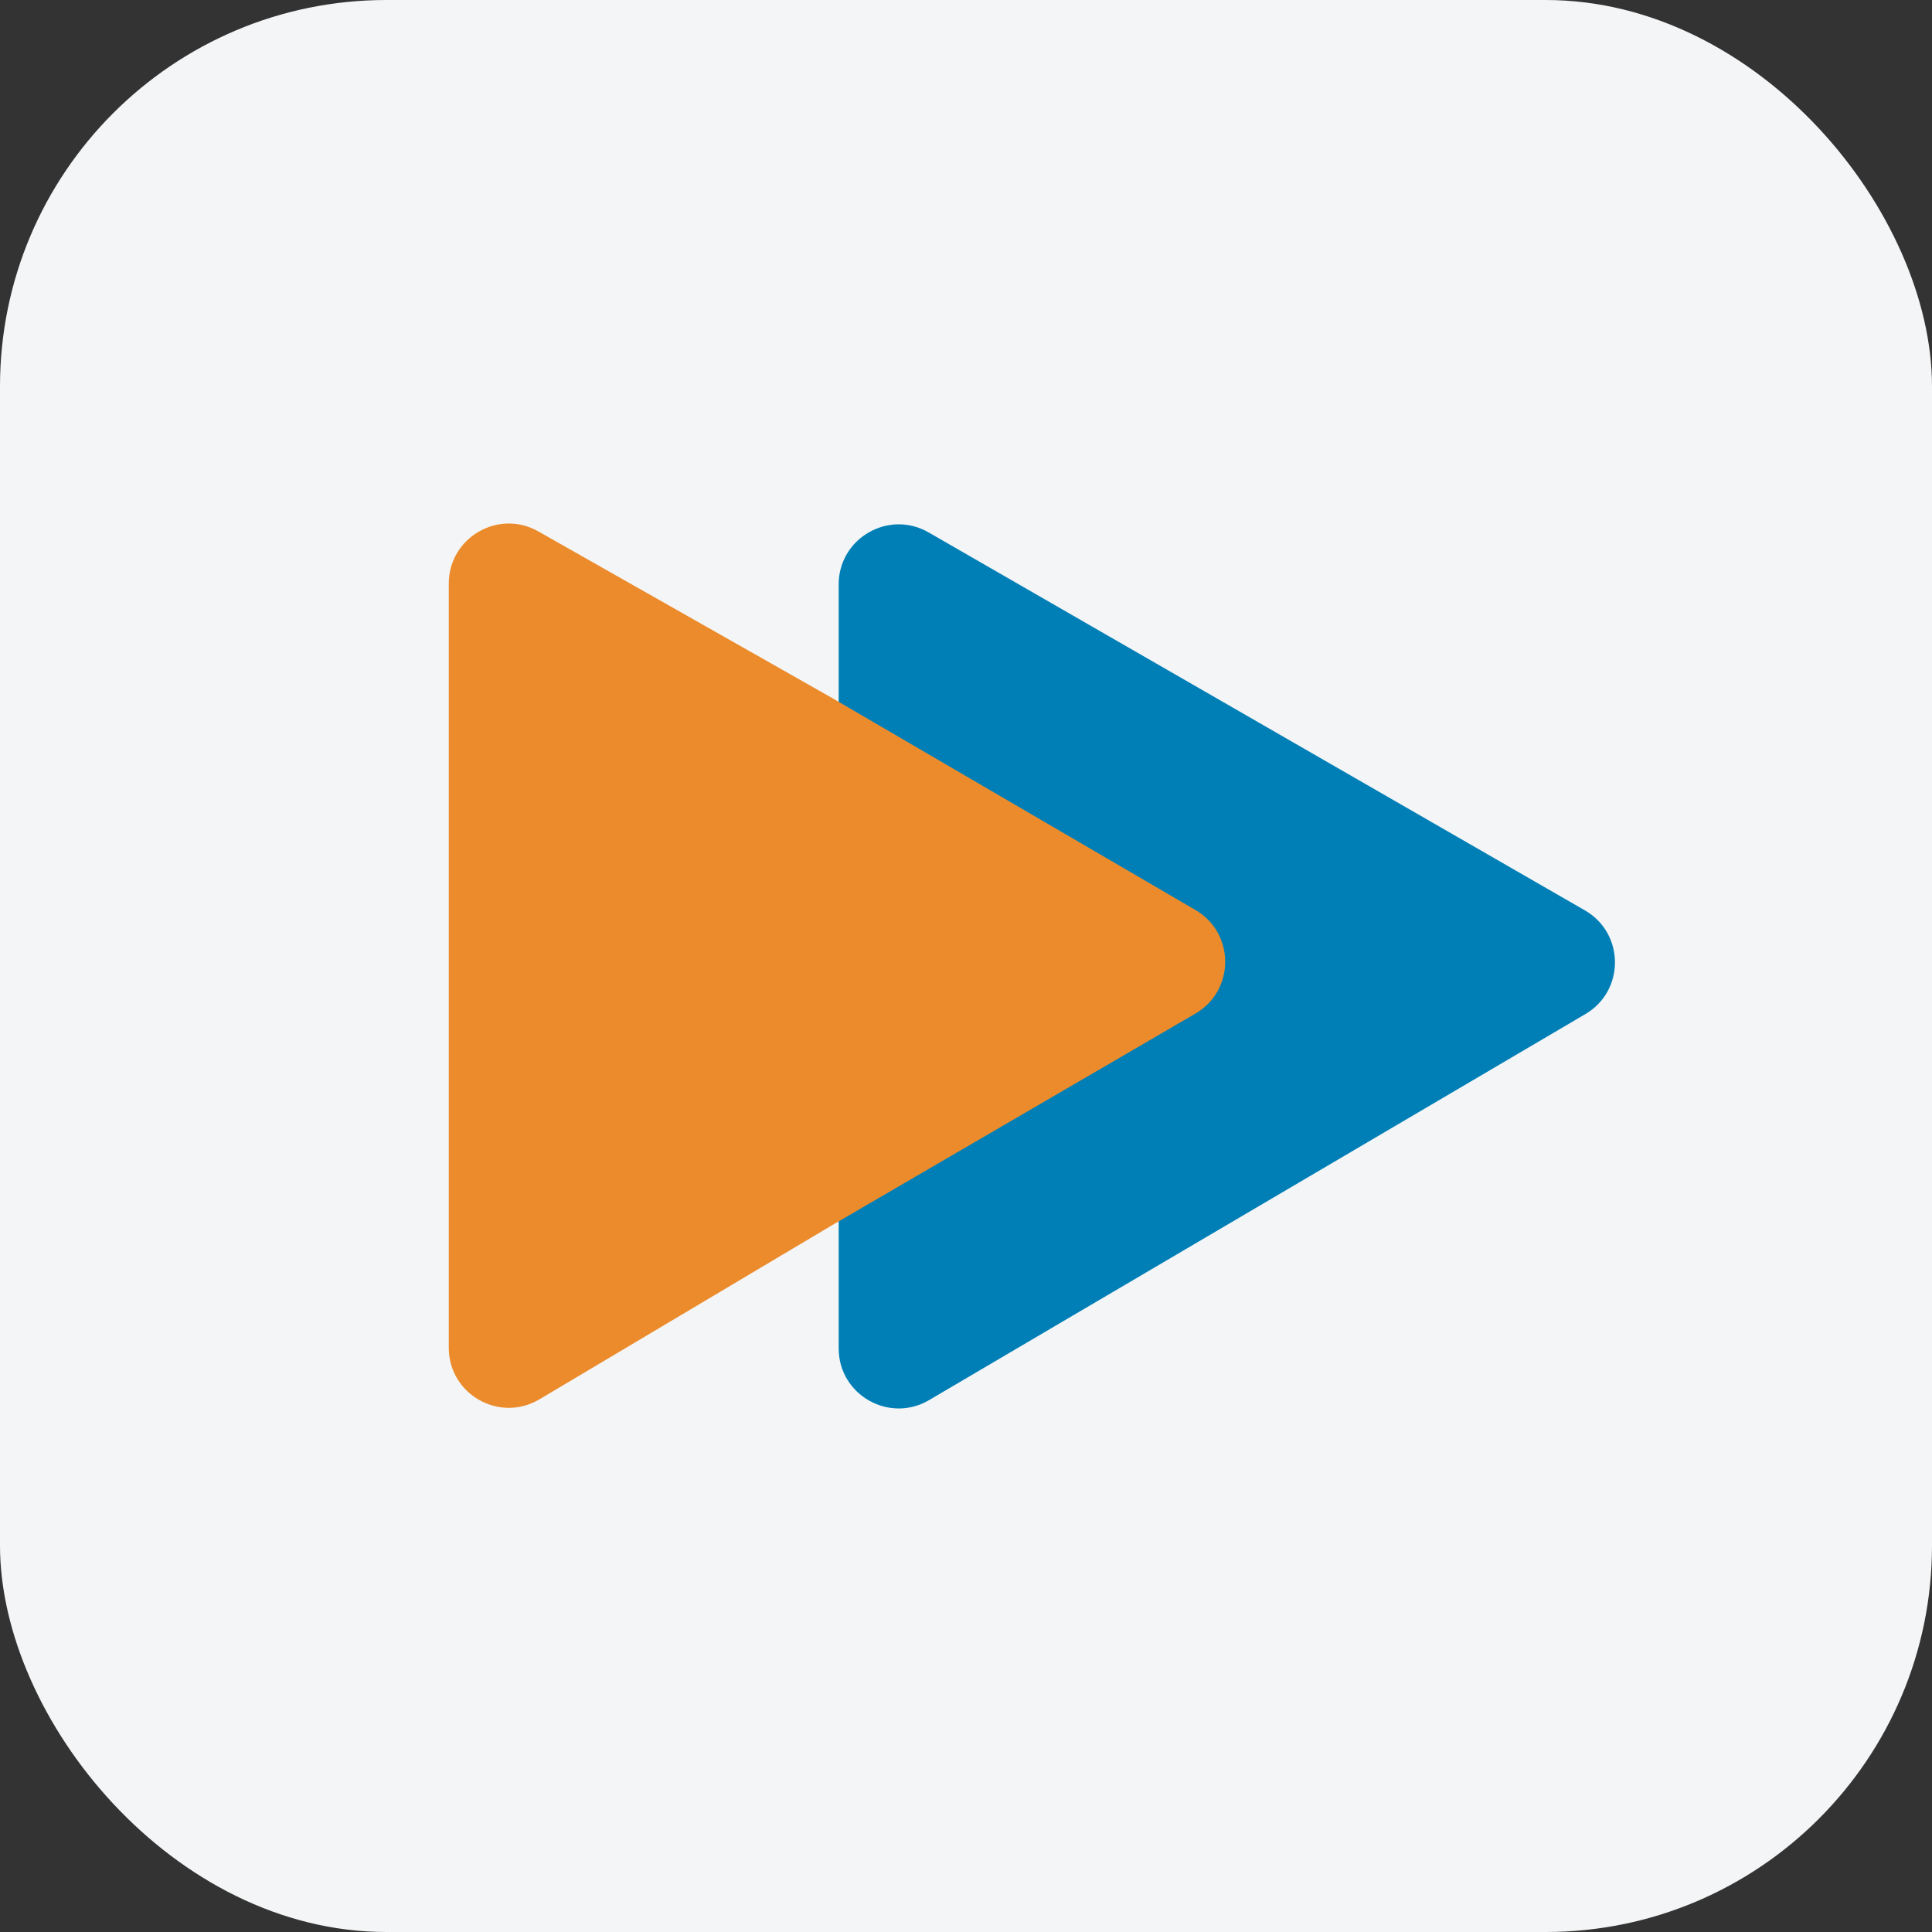
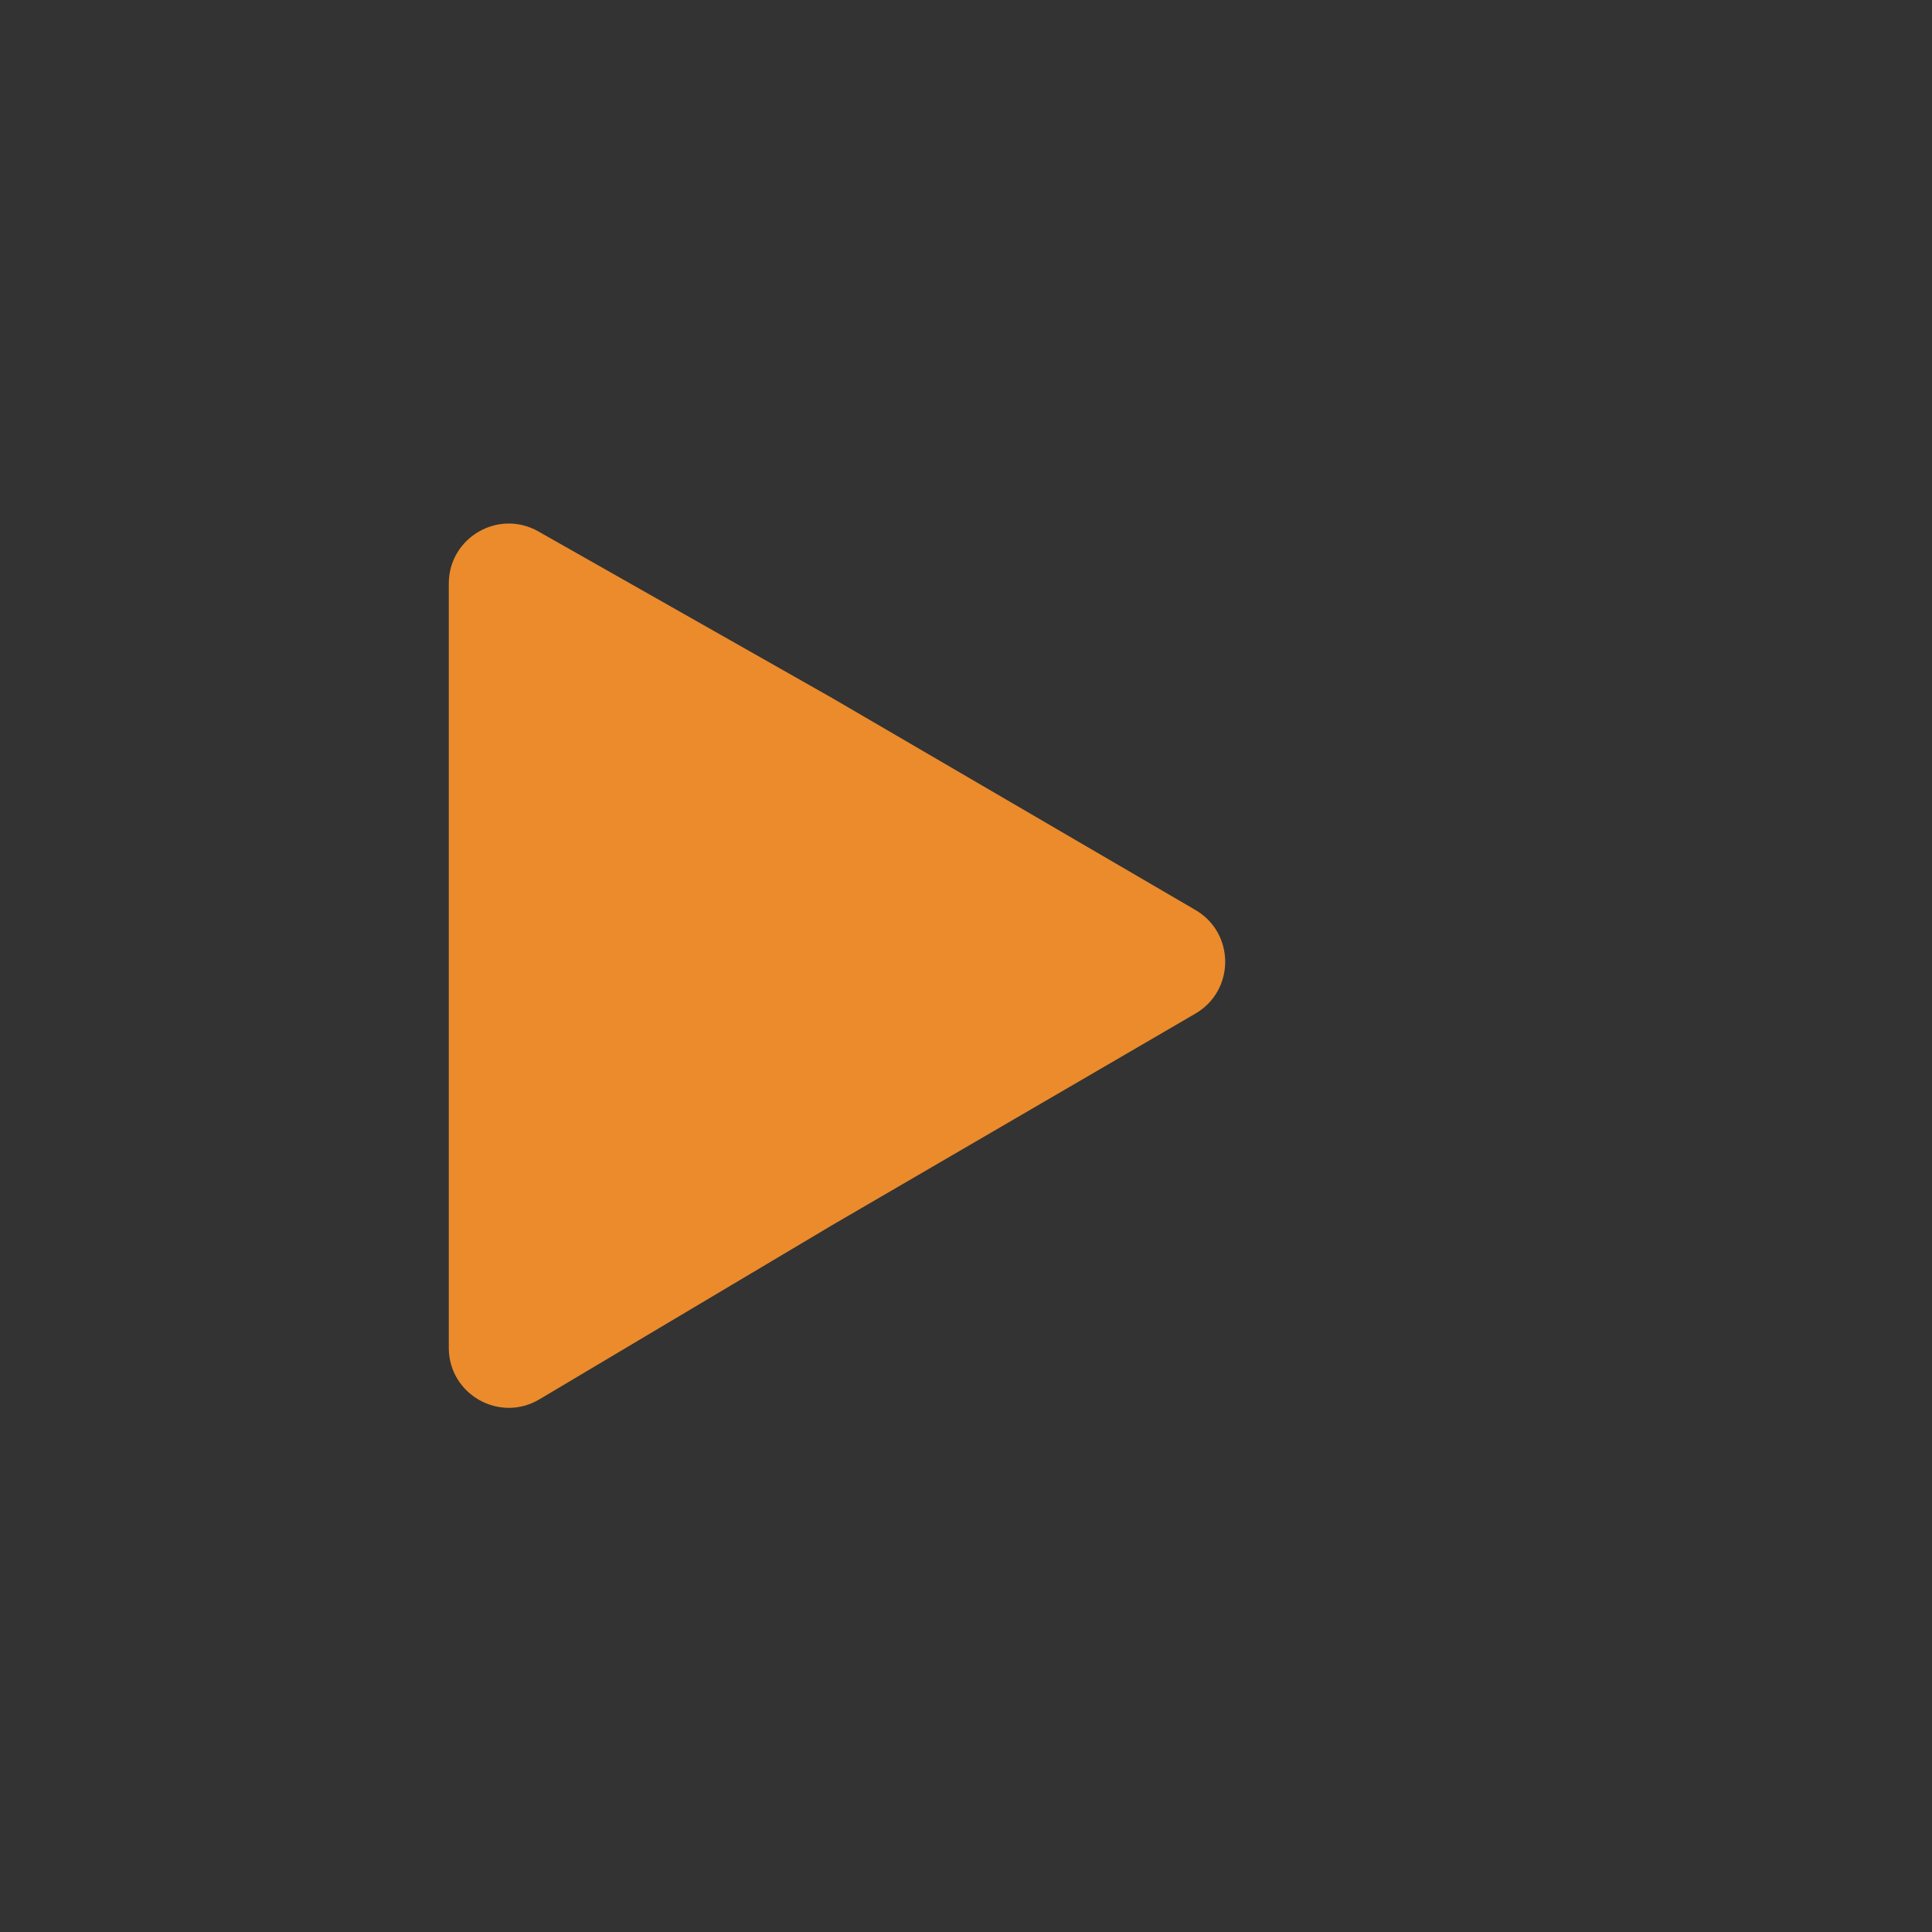
<svg xmlns="http://www.w3.org/2000/svg" width="80" height="80" viewBox="0 0 80 80" fill="none">
  <rect x="0" y="0" width="80" height="80" fill="#333333" stroke="none" />
-   <rect width="80" height="80" rx="16" fill="#F4F5F6" />
-   <path d="M34.728 24.199V55.834C34.728 57.755 36.816 58.949 38.472 57.975L65.647 41.991C67.289 41.026 67.278 38.648 65.628 37.697L38.452 22.046C36.796 21.093 34.728 22.288 34.728 24.199Z" fill="#007FB6" />
  <path d="M18.583 24.166V55.809C18.583 57.735 20.681 58.928 22.337 57.943L34.462 50.729L49.498 41.972C51.143 41.014 51.144 38.639 49.5 37.68L34.462 28.906L22.292 22.005C20.636 21.066 18.583 22.262 18.583 24.166Z" fill="#EB8B2C" />
</svg>